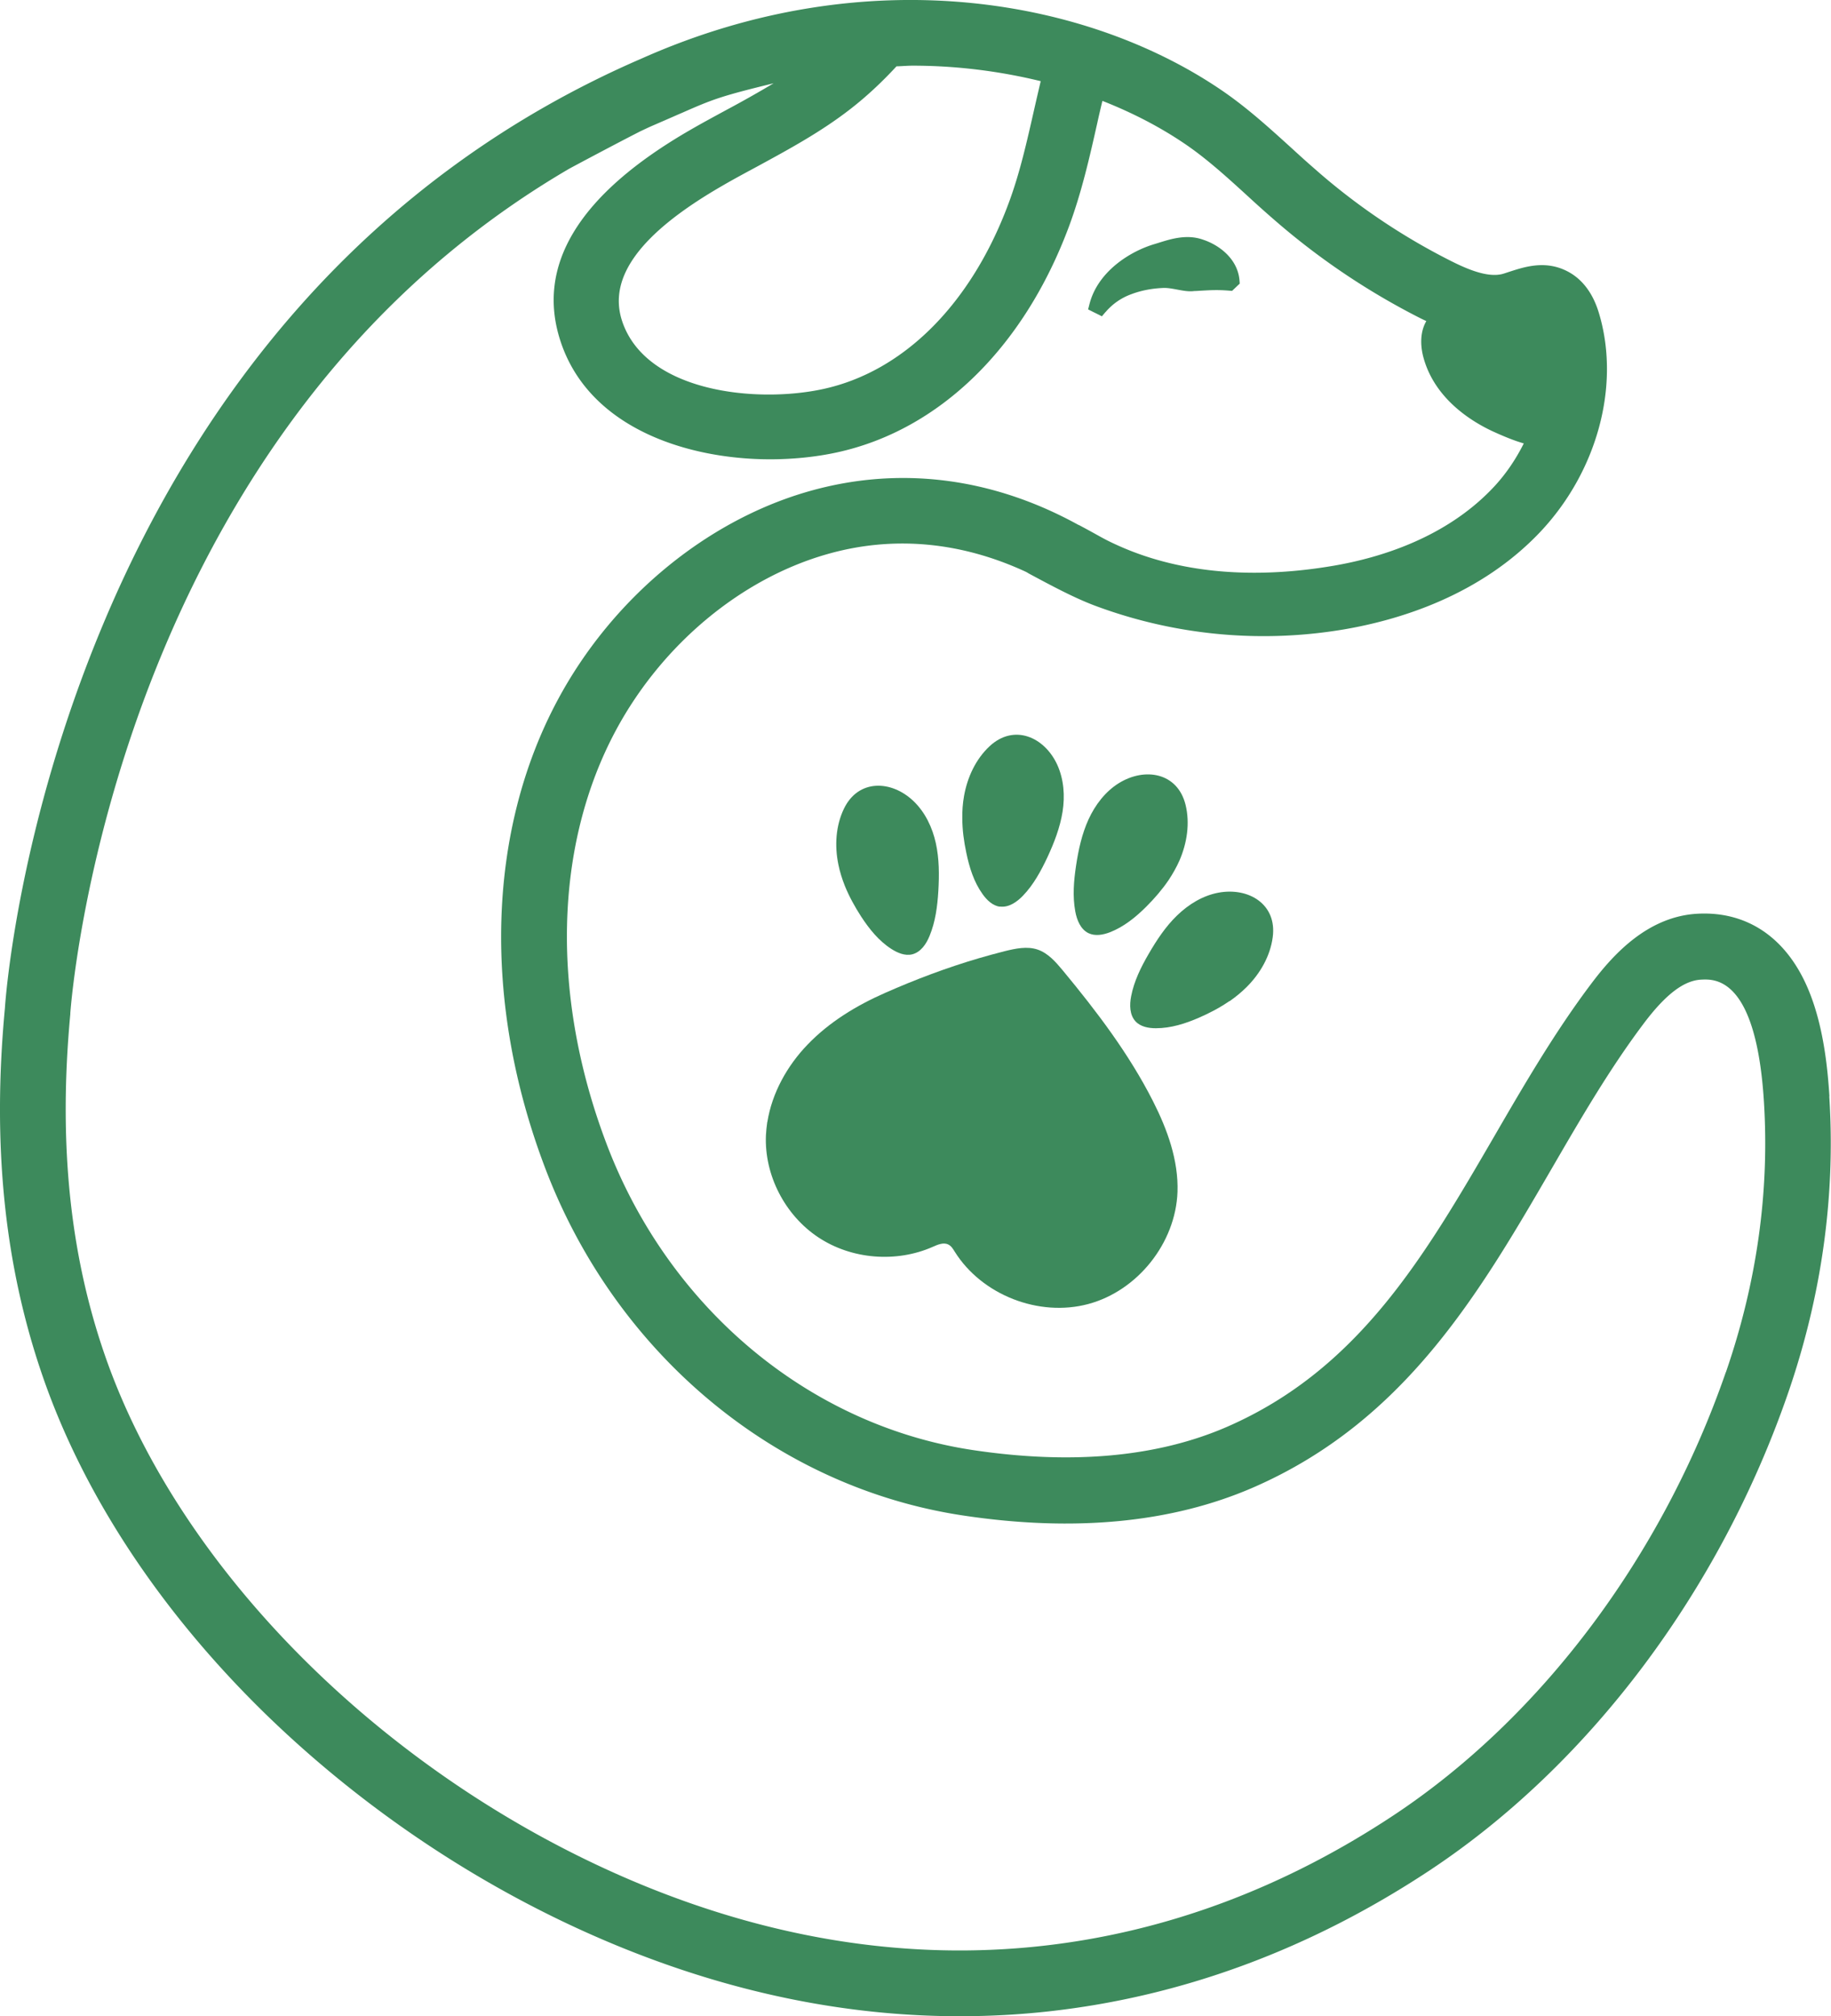
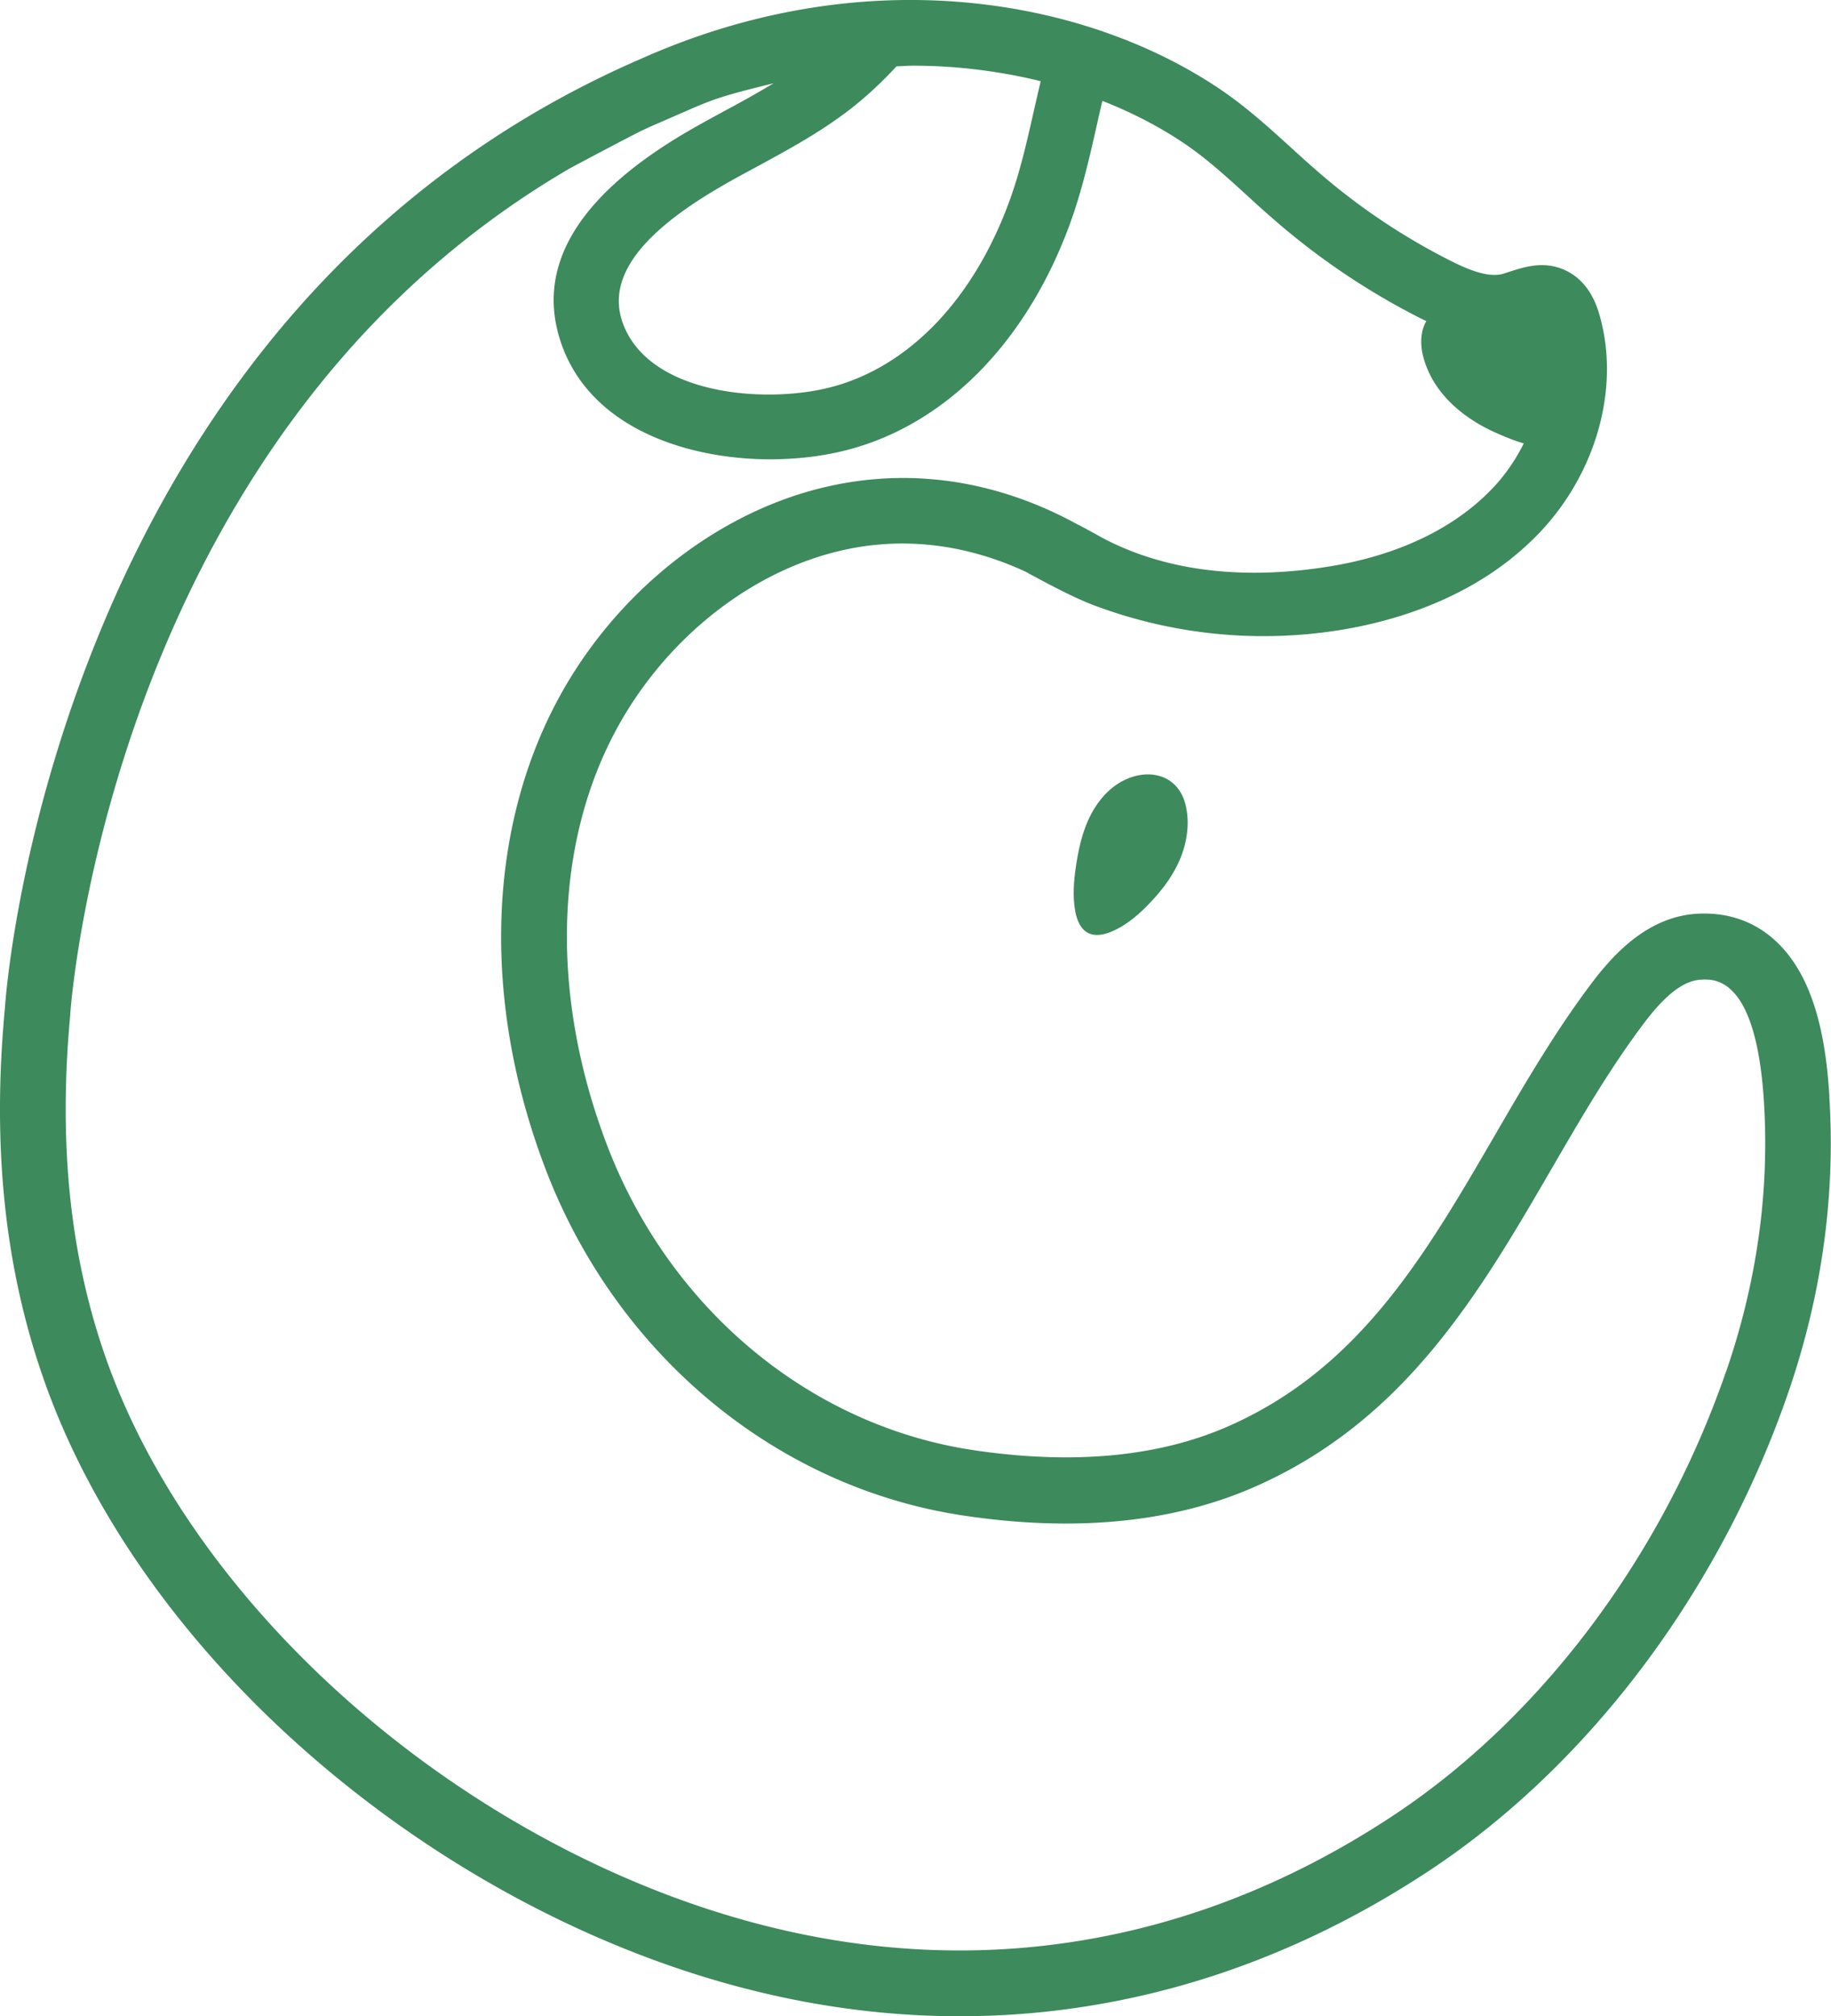
<svg xmlns="http://www.w3.org/2000/svg" data-bbox="-0.001 -0.001 138.254 152.281" viewBox="0 0 138.27 152.28" data-type="color">
  <g>
-     <path d="M83.48 23.58a4.6 4.6 0 0 1 1.98-1.37c.69-.26 1.48-.42 2.34-.46.36-.02.71.05 1.09.12.43.08.88.17 1.3.11.2 0 .39-.02.59-.03.57-.03 1.15-.07 2.01 0l.25.02.58-.55-.02-.27c-.15-1.64-1.58-2.66-2.73-3.04-1.24-.45-2.46-.06-3.44.25l-.23.07c-1.87.55-4.28 2.07-4.92 4.51l-.11.43 1.04.52.28-.33Z" fill="#3d8a5c" data-color="1" />
-     <path d="M57.94 84.75c-.05.33-.08.66-.1.99-.13 3.02 1.44 6.04 3.95 7.71s5.89 1.94 8.65.72c.38-.17.82-.36 1.18-.17.22.11.35.33.48.54 2.05 3.27 6.35 4.95 10.08 3.95s6.6-4.61 6.74-8.47c.08-2.39-.77-4.72-1.85-6.85-1.81-3.57-4.25-6.78-6.8-9.86-.54-.65-1.12-1.32-1.91-1.59-.8-.27-1.67-.08-2.49.12-.65.17-1.3.34-1.94.53-2.42.71-4.78 1.6-7.09 2.62-2.16.95-4.22 2.2-5.86 3.91-1.54 1.6-2.68 3.65-3.03 5.83Z" fill="#3d8a5c" data-color="1" />
-     <path d="M65.02 69.21c.62.95 1.34 1.85 2.29 2.46.47.3 1.03.54 1.57.41.65-.16 1.07-.78 1.32-1.4.44-1.07.59-2.23.66-3.39.07-1.21.07-2.43-.19-3.61s-.8-2.32-1.67-3.16c-1.67-1.61-4.18-1.7-5.27.56-.62 1.29-.71 2.8-.42 4.21.11.55.28 1.09.49 1.62.33.81.75 1.57 1.22 2.3" fill="#3d8a5c" data-color="1" />
-     <path d="M75.51 68.47c.66.09 1.28-.34 1.74-.82.8-.83 1.36-1.87 1.85-2.91.51-1.1.95-2.24 1.14-3.43s.1-2.45-.4-3.55c-.97-2.11-3.27-3.11-5.11-1.4-1.05.98-1.68 2.35-1.93 3.76-.1.56-.14 1.12-.13 1.69 0 .87.12 1.74.3 2.59.23 1.11.57 2.21 1.23 3.13.32.45.76.88 1.31.95Z" fill="#3d8a5c" data-color="1" />
-     <path d="M92.85 75.62c.46-.32.9-.68 1.3-1.08 1.01-1.01 1.77-2.32 1.96-3.75.34-2.49-1.81-3.79-4.09-3.37-1.19.22-2.26.88-3.13 1.72s-1.54 1.86-2.15 2.91c-.58 1-1.1 2.05-1.32 3.19-.13.66-.12 1.41.33 1.9.38.41.98.52 1.54.52 1.13 0 2.23-.35 3.26-.8.8-.35 1.57-.75 2.29-1.25Z" fill="#3d8a5c" data-color="1" />
    <path d="M82.2 70.48c.5.24 1.1.13 1.62-.07 1.05-.41 1.95-1.14 2.75-1.94.61-.61 1.19-1.28 1.68-2 .31-.47.59-.96.82-1.48.57-1.32.8-2.81.46-4.2-.6-2.44-3.07-2.86-5.04-1.64-1.03.64-1.79 1.65-2.29 2.74-.5 1.1-.76 2.29-.94 3.49-.17 1.14-.27 2.31-.06 3.45.12.66.4 1.36 1 1.65" fill="#3d8a5c" data-color="1" />
    <path d="M138.15 82.79c-.14-2.19-.46-5.43-1.65-8.19-1.63-3.79-4.57-5.78-8.28-5.59-3.78.19-6.39 3.08-8.02 5.24-2.75 3.64-5.09 7.66-7.34 11.54-5.27 9.07-10.24 17.63-20.19 21.97-5.26 2.29-11.72 2.88-19.2 1.76C61.11 107.66 50.5 98.8 45.8 86.38c-4.22-11.14-3.96-22.52.71-31.22 3.48-6.48 9.45-11.46 15.97-13.31 4.95-1.41 10.04-.94 14.93 1.31.11.05.16.08.27.15 1.79.96 3.48 1.87 5.1 2.47a36.4 36.4 0 0 0 18.75 1.75c4.25-.73 10.26-2.59 14.76-7.33 4.27-4.51 6.05-10.92 4.52-16.33-.18-.63-.72-2.55-2.55-3.43-1.63-.79-3.17-.27-4.26.08-.19.06-.38.13-.57.18-1.14.28-2.7-.4-3.94-1.03a48.6 48.6 0 0 1-9.8-6.56l-.72-.63c-.48-.42-.95-.85-1.42-1.28-1.61-1.46-3.27-2.98-5.15-4.28C82.21-.11 65.48-3.15 48.5 4.4 38.49 8.72 29.76 15.06 22.53 23.25c-5.98 6.78-10.95 14.83-14.76 23.94C1.41 62.38.43 75.2.37 76.15c-.97 10.32-.04 19.4 2.84 27.76 3.1 9.01 8.95 17.86 16.89 25.59 7.64 7.42 16.82 13.47 26.55 17.47 8.59 3.53 17.24 5.31 25.8 5.31 2.27 0 4.53-.12 6.78-.37C89.32 150.79 99 147.2 108 141.24c12.02-7.97 21.86-21.08 27.01-35.97 2.56-7.4 3.61-14.96 3.13-22.46ZM67.7 5.01c.41-.01.82-.05 1.22-.05 3.34 0 6.59.42 9.67 1.17-.16.69-.32 1.37-.48 2.08-.57 2.51-1.1 4.89-1.95 7.16-2.82 7.59-7.92 12.69-13.99 14.01-5.05 1.1-13.38.24-15.18-5.1-1.12-3.32 1.37-6.69 7.61-10.28.86-.5 1.74-.97 2.63-1.45 2.35-1.28 4.79-2.6 7.02-4.34C65.47 7.26 66.6 6.2 67.71 5Zm62.63 98.62c-4.8 13.89-13.94 26.08-25.07 33.46-8.33 5.52-17.27 8.85-26.57 9.88-9.92 1.1-20.06-.45-30.15-4.59-18.99-7.81-34.94-23.54-40.64-40.08-2.65-7.68-3.49-16.09-2.59-25.71v-.07c.01-.13.88-12.71 7.03-27.4 3.6-8.6 8.28-16.2 13.9-22.57 4.88-5.53 10.49-10.15 16.75-13.81 1.73-.93 4.31-2.29 5.4-2.84.3-.14.59-.28.89-.41.74-.32 1.36-.59 1.88-.82.12-.05.23-.1.35-.15 2.36-1.04 2.95-1.26 6.91-2.23a84 84 0 0 1-3.54 2c-.92.5-1.83.99-2.73 1.51-8.45 4.87-11.75 10.27-9.79 16.07 2.2 6.5 9.6 8.82 15.8 8.82 1.74 0 3.48-.18 5.04-.52 7.73-1.68 14.12-7.91 17.53-17.08.96-2.59 1.56-5.25 2.14-7.83.12-.55.25-1.1.38-1.64 2.29.9 4.43 2.01 6.35 3.33 1.61 1.11 3.08 2.45 4.7 3.93a85 85 0 0 0 2.19 1.95c3.29 2.83 6.91 5.25 10.78 7.21.14.07.29.14.44.21-.56.97-.39 2.11-.22 2.74.85 3.15 3.66 4.86 5.26 5.6.77.35 1.55.68 2.32.9-.6 1.2-1.37 2.35-2.33 3.36-3.57 3.77-8.52 5.28-12.04 5.88-5.44.93-11.19.75-16.23-1.51-1.2-.54-1.24-.63-2.89-1.51-.05-.03-.1-.05-.15-.07-6.52-3.59-13.53-4.47-20.32-2.54-7.78 2.21-14.88 8.1-18.98 15.74-5.35 9.96-5.71 22.84-.98 35.33 5.33 14.09 17.43 24.16 31.57 26.29 8.42 1.27 15.8.55 21.93-2.12 11.44-4.99 17.06-14.67 22.5-24.03 2.28-3.93 4.44-7.64 7.01-11.05 1.64-2.17 3.01-3.21 4.31-3.27 1.02-.05 4.13-.21 4.73 9.14.44 6.85-.53 13.75-2.87 20.52Z" fill="#3d8a5c" data-color="1" />
  </g>
</svg>